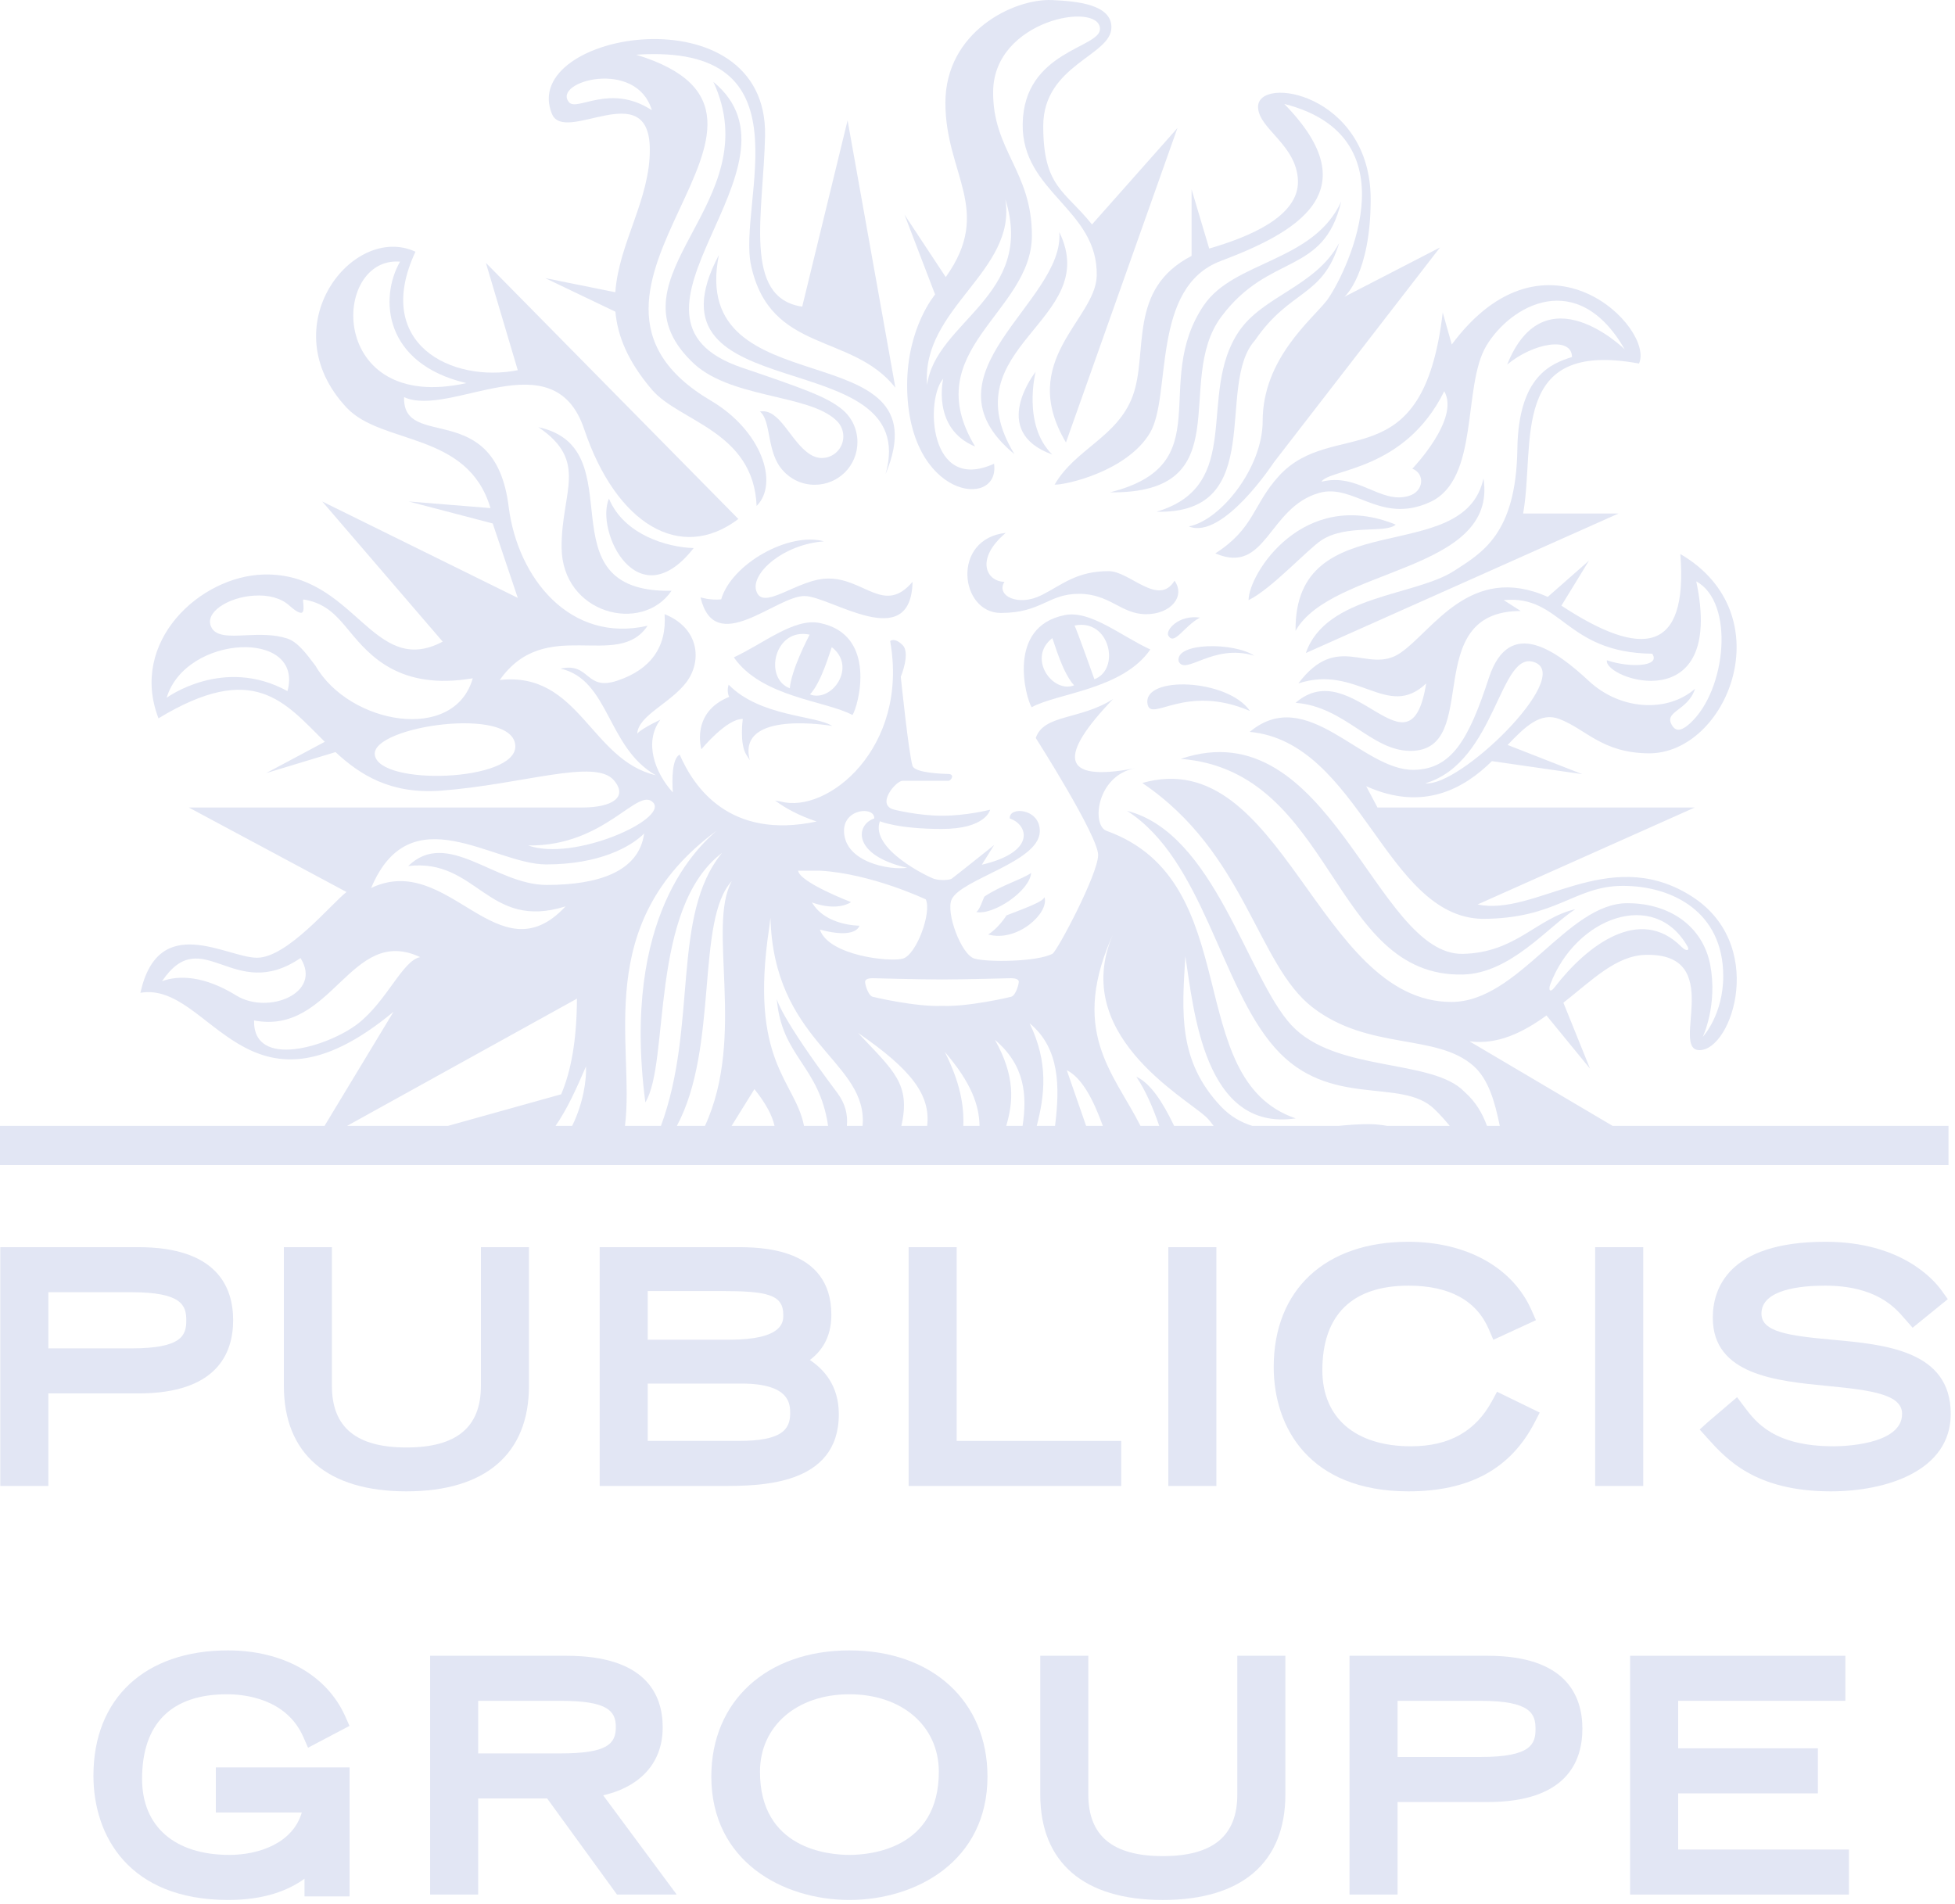
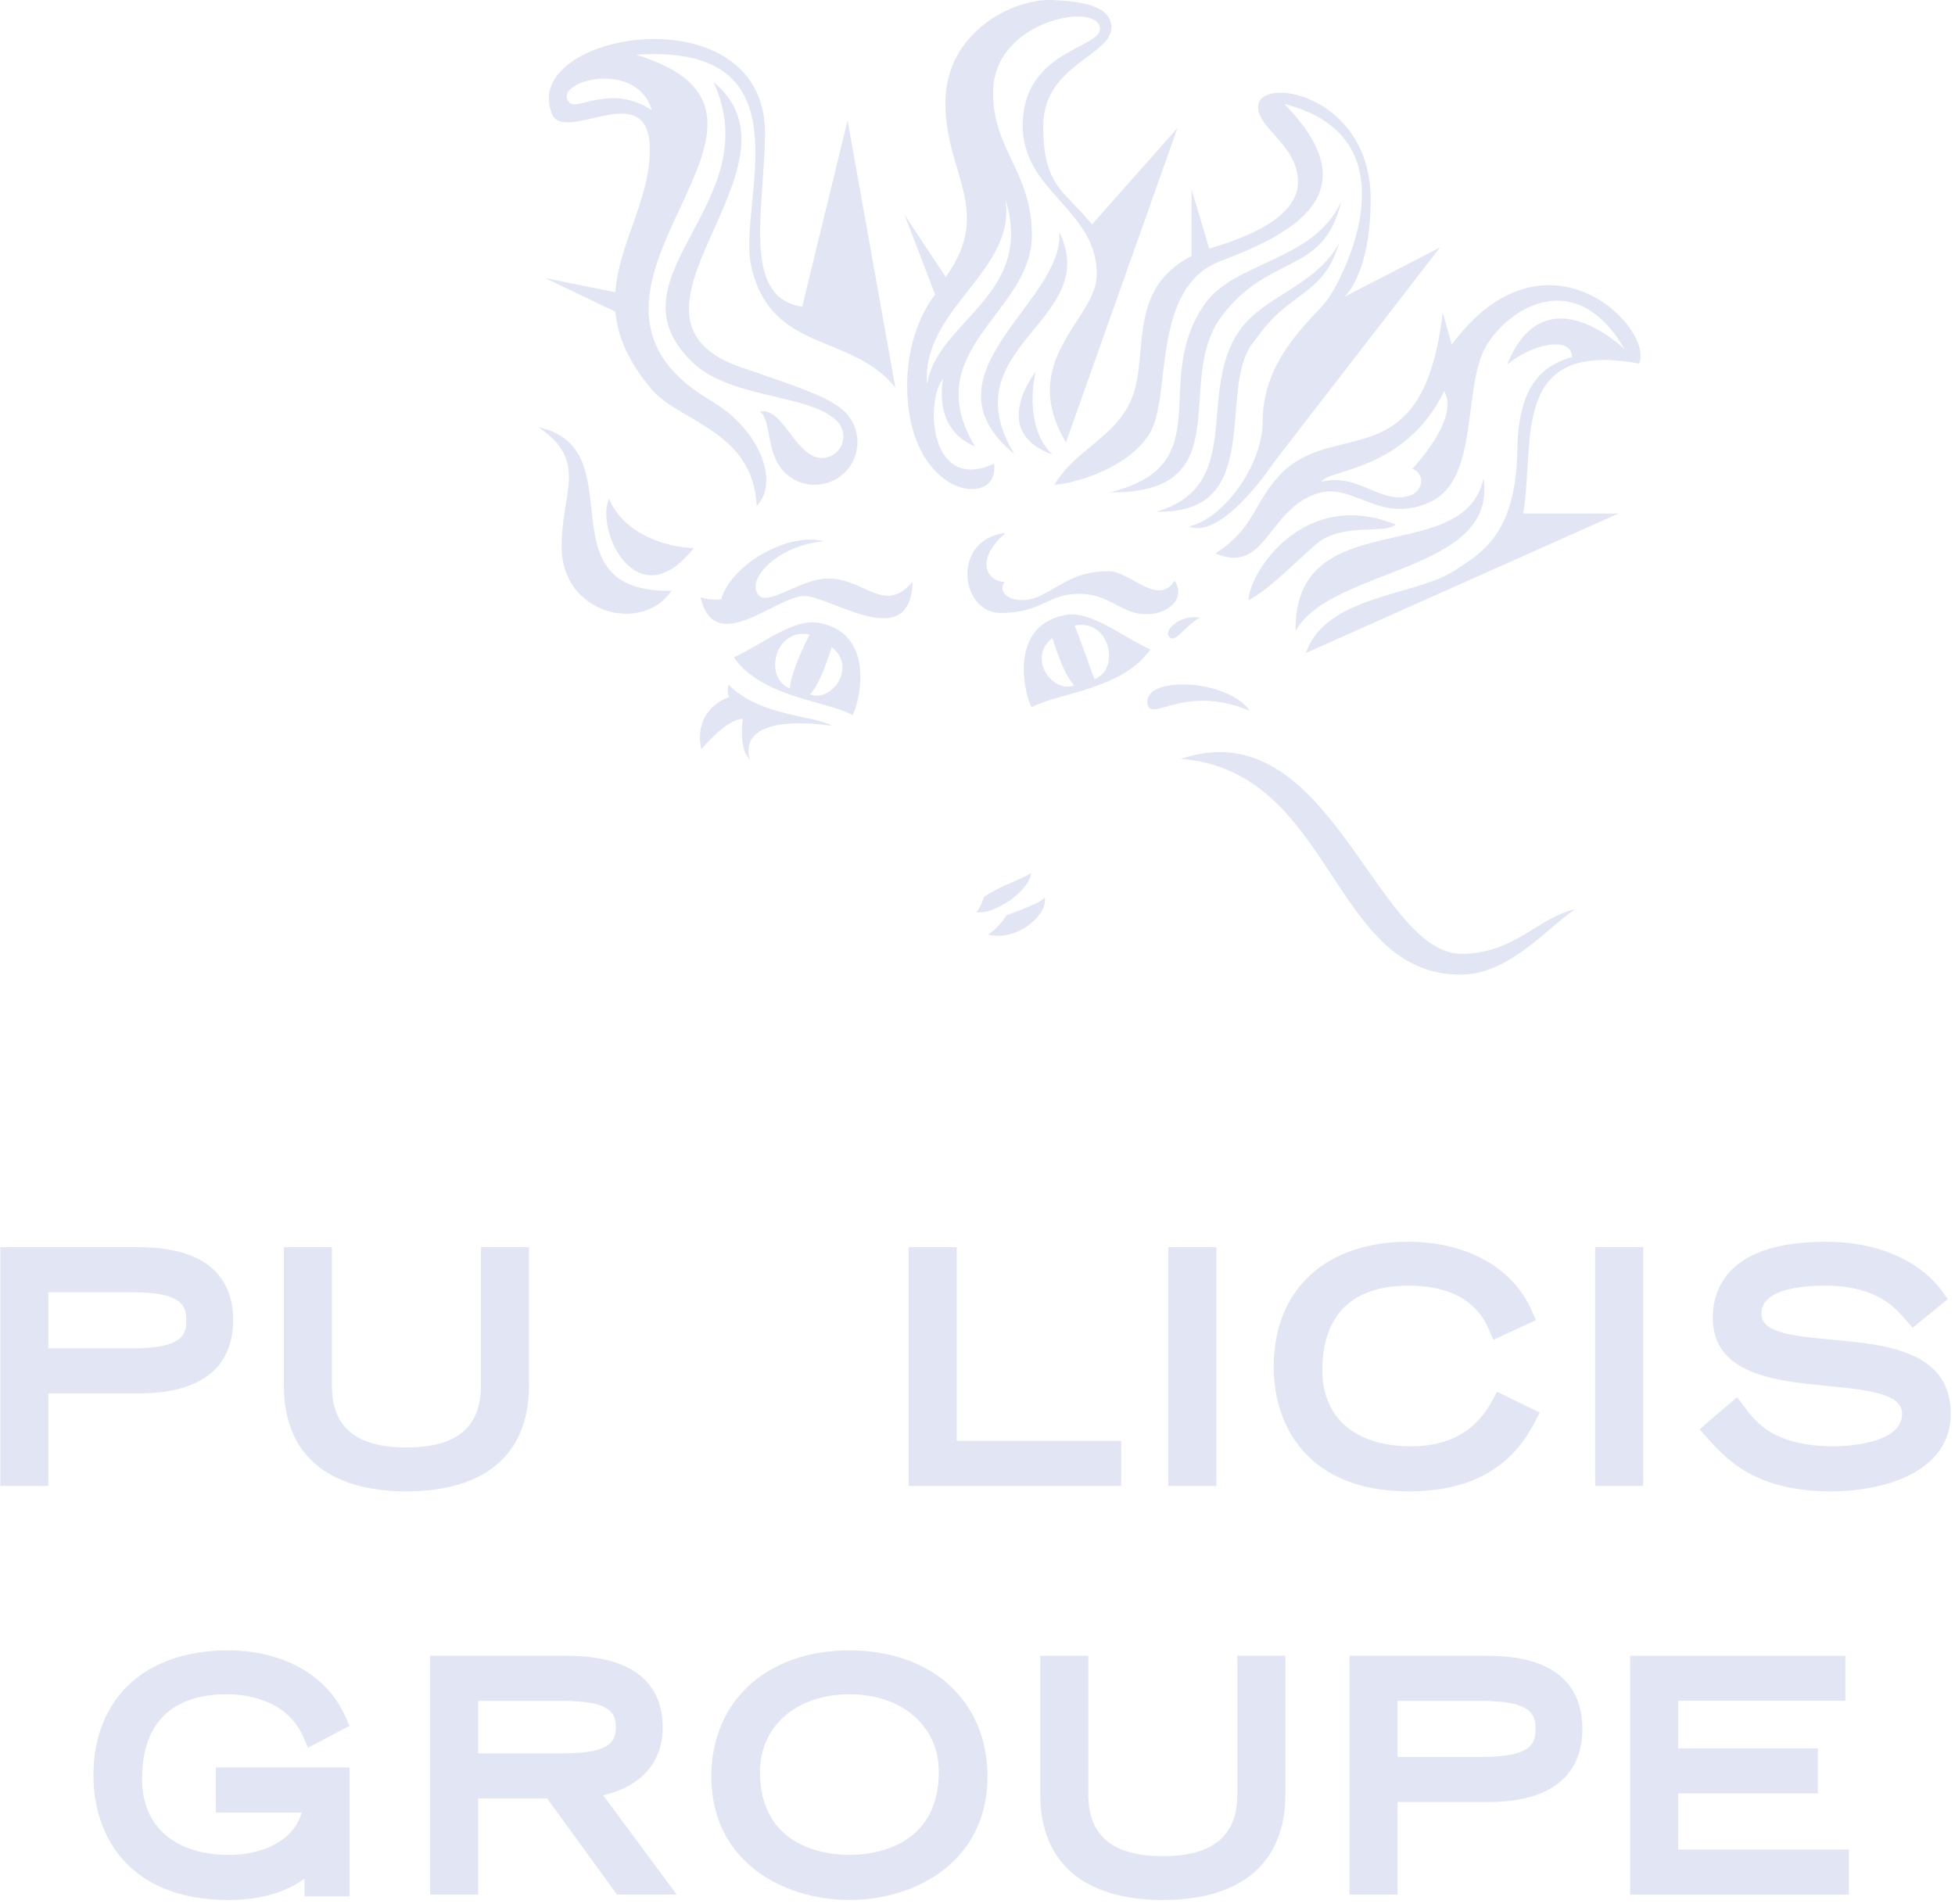
<svg xmlns="http://www.w3.org/2000/svg" width="310" height="302" viewBox="0 0 310 302" fill="none">
  <path d="M7.665 204.923H20.852C28.876 204.923 29.54 207.04 29.54 209.398C29.54 211.731 28.876 213.827 20.852 213.827H7.665V204.923ZM36.97 209.35C36.97 204.07 34.362 197.778 21.94 197.778H0.045V235.648H7.665V220.972H21.94C34.362 220.972 36.97 214.652 36.97 209.35Z" fill="#e2e6f4" />
  <path d="M83.877 219.767V197.777H76.258V219.767C76.258 226.347 72.393 229.544 64.444 229.544C56.494 229.544 52.63 226.347 52.63 219.767V197.777H45.012V219.767C45.012 230.557 51.912 236.5 64.444 236.5C76.976 236.5 83.877 230.557 83.877 219.767Z" fill="#e2e6f4" />
-   <path d="M117.127 228.503H102.71V219.411H117.601C125.295 219.411 125.295 222.712 125.295 224.123C125.295 226.752 123.906 228.503 117.127 228.503ZM114.191 204.734C121.706 204.734 124.206 205.284 124.206 208.546C124.206 209.615 124.206 212.454 115.613 212.454H102.71V204.734H114.191ZM133.01 224.264C133.01 219.71 130.625 217.142 128.419 215.67C130.178 214.342 131.826 212.208 131.826 208.499C131.826 197.778 120.478 197.778 116.749 197.778H95.09V235.648H114.429C120.461 235.648 133.01 235.648 133.01 224.264Z" fill="#e2e6f4" />
  <path d="M177.791 228.503H151.7V197.778H144.08V235.648H177.791V228.503Z" fill="#e2e6f4" />
  <path d="M192.88 197.778H185.26V235.648H192.88V197.778Z" fill="#e2e6f4" />
  <path d="M243.339 225.579L244.15 224.008L237.381 220.709L236.593 222.164C233.978 227.003 229.767 229.355 223.721 229.355C214.929 229.355 209.682 224.851 209.682 217.305C209.682 208.524 214.406 203.883 223.341 203.883C229.829 203.883 234.122 206.221 236.098 210.836L236.798 212.467L243.547 209.357L242.866 207.805C239.873 200.993 232.557 196.925 223.294 196.925C210.141 196.925 201.969 204.535 201.969 216.784C201.969 226.316 207.583 236.5 223.341 236.5C233.002 236.5 239.543 232.928 243.339 225.579Z" fill="#e2e6f4" />
  <path d="M260.565 197.778H252.945V235.648H260.565V197.778Z" fill="#e2e6f4" />
  <path d="M290.548 212.456C283.554 211.817 279.309 211.221 279.309 208.311C279.309 204.457 285.613 203.881 289.37 203.881C297.484 203.881 300.497 207.363 301.945 209.036L303.281 210.555L308.856 206.023L307.913 204.703C306.61 202.877 301.428 196.925 289.465 196.925C273.916 196.925 271.594 204.473 271.594 208.973C271.594 218.028 281.68 219.003 289.784 219.787C296.926 220.477 301.61 221.159 301.61 224.216C301.61 229.209 291.898 229.355 290.792 229.355C281.286 229.355 278.434 225.553 276.549 223.039L275.445 221.568L270.828 225.507L269.516 226.696L270.698 228.013C273.736 231.393 278.325 236.5 290.317 236.5C299.085 236.5 309.325 233.283 309.325 224.216C309.325 214.167 298.913 213.217 290.548 212.456Z" fill="#e2e6f4" />
  <path d="M34.225 287.428H47.858C46.407 292.351 40.974 294.153 36.377 294.153C27.705 294.153 22.529 289.649 22.529 282.104C22.529 273.323 27.186 268.68 35.998 268.68C38.744 268.68 45.417 269.341 48.1 275.457L48.844 277.159L55.416 273.695L54.763 272.22C51.855 265.648 44.893 261.724 36.141 261.724C22.986 261.724 14.815 269.333 14.815 281.583C14.815 291.115 20.429 301.299 36.188 301.299C42.013 301.299 45.757 299.752 48.285 297.935V300.732H55.432V280.283H34.225V287.428Z" fill="#e2e6f4" />
  <path d="M75.825 269.722H88.869C96.214 269.722 97.653 271.242 97.653 273.865C97.653 276.583 96.253 278.057 88.869 278.057H75.825V269.722ZM105.082 273.914C105.082 268.742 102.434 262.577 89.816 262.577H68.205V300.447H75.825V285.202H86.758L97.837 300.447H107.305L95.642 284.703C100.489 283.627 105.082 280.393 105.082 273.914Z" fill="#e2e6f4" />
  <path d="M134.688 294.153C131.361 294.153 120.508 293.203 120.508 280.967C120.508 273.733 126.338 268.681 134.688 268.681C143.037 268.681 148.869 273.733 148.869 280.967C148.869 293.203 138.014 294.153 134.688 294.153ZM134.688 261.724C121.592 261.724 112.793 269.761 112.793 281.725C112.793 295.175 124.142 301.299 134.688 301.299C145.232 301.299 156.582 295.175 156.582 281.725C156.582 269.761 147.784 261.724 134.688 261.724Z" fill="#e2e6f4" />
  <path d="M196.199 284.567C196.199 291.147 192.335 294.345 184.386 294.345C176.437 294.345 172.571 291.147 172.571 284.567V262.578H164.951V284.567C164.951 295.358 171.853 301.301 184.386 301.301C196.918 301.301 203.819 295.358 203.819 284.567V262.578H196.199V284.567Z" fill="#e2e6f4" />
  <path d="M221.61 269.722H234.797C242.82 269.722 243.485 271.839 243.485 274.197C243.485 276.53 242.82 278.626 234.797 278.626H221.61V269.722ZM235.885 262.577H213.99V300.447H221.61V285.771H235.885C248.306 285.771 250.916 279.451 250.916 274.149C250.916 268.869 248.306 262.577 235.885 262.577Z" fill="#e2e6f4" />
  <path d="M266.102 284.398H288.258V277.253H266.102V269.722H292.614V262.577H258.482V300.447H293.182V293.302H266.102V284.398Z" fill="#e2e6f4" />
-   <path d="M91.484 158.369C91.453 165.053 90.528 169.924 88.983 173.535L71.033 178.544H55.037L91.484 158.369ZM56.747 162.34C52.065 165.964 40.115 169.64 40.287 161.824C52.712 164.231 55.567 146.584 66.629 151.784C63.833 152.304 61.355 158.756 56.747 162.34ZM25.692 155.603C32.075 146.152 37.037 159.168 47.649 151.931C51.18 157.496 42.52 160.967 37.471 157.871C32.412 154.736 28.347 154.609 25.692 155.603ZM86.601 137.081C95.025 137.081 100.017 134.3 102.14 132.18C101.308 138.245 94.856 140.335 86.679 140.335C78.492 140.335 70.957 131.305 64.729 137.339C75.683 136.053 77.311 147.623 89.684 143.732C78.984 155.243 71.155 134.947 58.853 140.819C65.084 125.952 78.215 137.081 86.601 137.081ZM103.584 127.283C105.945 129.911 91.061 136.66 83.748 134.076C95.993 134.245 101.152 124.624 103.584 127.283ZM90.725 178.544H88.093C89.923 175.909 91.381 172.693 92.915 169.119C93.02 171.319 92.473 174.977 90.725 178.544ZM113.611 131.751C110.895 134.175 98.455 145.079 102.332 174.823C106.259 168.401 102.897 144.071 114.496 135.251C106.373 145.144 110.681 162.671 104.804 178.544H99.1C100.717 165.752 93.621 146.529 113.611 131.751ZM111.784 178.544H107.329C114.009 166.116 110.281 145.932 116.043 139.723C112.044 146.923 118.357 164.308 111.784 178.544ZM122.817 178.544H116.008L119.628 172.717C121.479 175.028 122.453 176.92 122.817 178.544ZM121.971 147.116L122.168 145.536C122.704 164.947 136.817 168.024 136.817 177.677C136.817 177.975 136.789 178.257 136.772 178.544H134.288C134.457 176.777 134.056 175.025 132.756 173.292C123.563 161.025 123.169 158.392 123.169 158.392C123.959 167.692 129.887 168.885 131.311 178.544H127.491C126.08 171.313 118.739 168.477 121.971 147.116ZM130.085 138.076C138.225 138.556 146.801 142.628 146.801 142.628C147.769 144.701 145.323 151.372 143.188 152.013C141.191 152.611 131.421 151.576 130.003 147.417C135.876 148.997 136.271 146.795 136.271 146.795C136.271 146.795 130.915 146.832 128.752 143.116C132.939 144.613 134.949 143.056 134.949 143.056C134.949 143.056 126.808 139.944 126.557 138.076H130.085ZM138.632 129.793C135.627 130.781 135.117 135.636 143.845 137.615C141.008 138.025 134.049 136.732 133.837 131.94C133.655 128.176 138.744 127.816 138.632 129.793ZM149.357 155.327C153.069 155.327 160.115 155.125 160.309 155.125C161.307 155.125 161.507 155.452 161.549 155.625C161.575 156.005 161.083 157.876 160.336 158.068C160.281 158.103 153.405 159.715 149.357 159.508C145.323 159.715 138.447 158.103 138.379 158.068C137.645 157.876 137.125 156.005 137.181 155.625C137.211 155.452 137.396 155.125 138.392 155.125C138.392 155.125 145.648 155.327 149.357 155.327ZM149.809 166.808C154.041 171.721 155.263 175.283 155.325 178.544H152.749C152.873 175.397 152.287 171.727 149.809 166.808ZM142.927 178.544C144.451 171.852 141.689 169.813 136.043 163.787C144.521 169.62 147.58 173.644 147.02 178.544H142.927ZM162.148 178.544H159.555C160.683 174.731 161.003 170.675 157.767 164.903C162.544 168.949 162.877 173.696 162.148 178.544ZM167.296 178.544H164.396C165.652 173.696 166.296 168.523 163.26 162.273C168.107 166.255 168.052 172.444 167.296 178.544ZM174.875 178.544H172.224L169.155 169.708C171.548 170.931 173.312 174.24 174.875 178.544ZM176.743 147.596C169.211 163.783 187.78 173.904 191.249 177.131C191.648 177.5 192.045 177.997 192.443 178.544H186.179C184.345 174.699 182.392 171.756 180.187 170.751C181.705 173.032 182.841 175.696 183.82 178.544H180.845C176.523 169.993 169.353 163.46 176.743 147.596ZM59.433 119.704C58.812 115.179 81.532 111.831 81.712 118.312C81.88 123.967 60.104 124.696 59.433 119.704ZM50.04 105.599C48.509 103.568 47.201 101.813 45.559 101.26C43.432 100.56 41.072 100.647 38.98 100.74C36.391 100.868 34.153 100.969 33.464 99.367C33.003 98.323 33.495 97.212 34.844 96.231C36.221 95.248 38.247 94.57 40.287 94.459C42.592 94.3 44.571 94.857 45.865 96.016C47.145 97.161 47.665 97.253 47.889 97.147C48.215 96.99 48.129 96.231 48.101 95.719C48.047 95.341 47.989 95.048 48.215 95.079C51.841 95.671 53.597 97.908 55.453 100.149C58.557 103.876 63.339 109.545 74.965 107.563C72.025 117.907 55.353 114.837 50.04 105.599ZM45.584 109.597C35.433 104.013 26.424 110.655 26.424 110.655C29.46 100.571 48.255 99.732 45.584 109.597ZM63.436 41.493C60.149 47.213 60.792 57.653 73.952 60.753C51.899 65.656 52.456 40.62 63.436 41.493ZM245.82 156.123C249.841 145.42 262.435 140.819 267.637 150.183C267.891 150.649 267.497 151.011 266.585 150.113C260.075 143.589 251.727 149.787 246.499 156.581C245.752 157.549 245.513 156.943 245.82 156.123ZM243.487 105.089C249.227 107.559 231.467 124.849 226.017 124.217C237.372 120.847 237.756 102.604 243.487 105.089ZM255.711 178.544L233.013 165.136C237.543 165.717 241.52 163.709 245.221 161.035L252.129 169.473L247.904 159.013C252.497 155.412 256.252 151.537 260.949 151.424C273.755 151.109 264.787 166.483 269.465 166.535C274.697 166.579 280.372 149.412 267.823 141.876C254.833 134.013 243.487 145.363 234.293 143.433L268.737 128.056H218.424L216.637 124.68C225.749 128.779 232.232 124.975 236.572 120.701L250.897 122.767L239.059 118.136C241.888 115.179 244.276 112.879 247.269 114.024C251.515 115.647 254.005 119.384 261.385 119.464C273.841 119.605 282.905 97.465 266.445 87.856C267.695 103.643 260.344 104.431 247.588 96.046L251.964 88.904L245.429 94.654C233.172 89.201 227.197 100.039 222.039 103.555C216.875 107.041 212.153 100.039 205.88 108.379C215.232 105.3 219.997 114.24 226.144 108.379C223.595 124.217 214.5 103.555 205.435 111.456C213.291 112.045 217.399 119.076 223.651 119.076C235.18 119.076 224.903 96.894 241.136 96.894L238.441 95.165C247.648 94.3 248.115 103.5 261.985 103.668C263.421 105.756 258.361 105.92 254.804 104.707C254.224 107.66 273.637 114.263 268.972 92.198C275.088 95.513 273.755 109.392 268.031 114.667C266.92 115.688 265.883 116.193 265.195 115.125C263.629 112.765 267.637 112.807 268.776 109.232C264.435 113.012 257.025 112.693 251.964 108.013C246.917 103.313 239.343 97.596 236.093 107.488C232.86 117.389 230.151 121.981 224.187 122.085C215.977 122.22 207.275 108.452 198.167 116.064C215.58 117.677 219.688 145.363 235.012 145.712C246.917 145.712 249.604 140.483 257.348 140.483C265.136 140.483 273.249 144.573 273.249 154.789C273.249 160.967 270.001 164.437 270.001 164.437C270.001 164.437 272.388 159.42 271.195 153.047C270.045 146.952 264.841 143.231 258.039 143.231C248.48 143.231 240.791 158.891 230.151 158.891C208.865 158.891 203.393 117.849 181.128 124.165C197.52 135.237 199.317 152.955 208.133 159.752C217.075 166.639 227.716 163.821 233.619 169.011C236.017 171.113 237.024 174.673 237.815 178.544H235.789C235.063 176.556 233.996 174.707 232.232 173.157C227.127 167.793 211.801 170.148 204.76 162.553C197.735 154.933 192.569 132.089 178.713 128.587C190.8 136.34 193.487 156.341 202.143 166.143C210.776 175.949 222.205 170.751 227.461 175.895C228.396 176.803 229.172 177.681 229.883 178.544H219.968C219.092 178.387 218.155 178.28 217.101 178.269C215.497 178.261 213.869 178.385 212.245 178.544H198.575C196.781 177.991 195.116 177.047 193.637 175.504C186.776 168.259 187.412 160.639 187.959 151.641C189.287 160.097 190.925 179.535 205.449 177.355C187.172 171.112 197.8 139.788 175.46 131.756C173.045 130.872 173.875 123.008 179.963 121.832C167.901 124.147 167.972 119.731 176.492 110.863C171.244 114.207 165.511 113.239 164.241 117.032C164.241 117.032 174.129 132.553 174.129 135.581C174.129 138.616 167.621 150.845 166.901 151.24C164.456 152.556 156.525 152.611 154.505 152.013C152.408 151.372 149.945 144.701 150.903 142.628C152.421 139.395 164.656 136.732 164.877 131.94C165.033 128.176 159.944 127.816 160.115 129.793C163.063 130.781 164.331 135.127 155.683 137.128L157.636 134.013C157.636 134.013 151.229 139.131 150.903 139.347C150.581 139.567 149.077 139.672 148.133 139.376C147.195 139.076 137.94 134.632 139.517 130.233C139.517 130.233 142.329 131.457 149.328 131.457C156.372 131.457 157.003 128.408 157.003 128.408C157.003 128.408 153.253 129.361 149.429 129.361C145.587 129.361 141.839 128.408 141.839 128.408C138.8 127.701 142.02 123.868 143.091 123.821H150.38C150.821 123.821 151.437 122.805 150.441 122.743C149.708 122.723 145.068 122.604 144.703 121.464C144.085 119.516 142.836 107.325 142.836 107.325C142.836 107.325 144.427 103.529 143.099 102.275C141.796 101.007 141.151 101.668 141.151 101.668C144.172 118.596 131.195 129.139 123.775 127.1L122.9 126.947C124.56 128.193 126.712 129.345 129.491 130.277C115.648 133.216 109.997 124.783 107.775 119.663C106.568 120.283 106.535 123.569 106.692 125.664C103.808 122.504 102.081 117.665 104.712 114.128C101.181 115.829 101.043 116.373 101.043 116.373C101.181 113.464 106.273 111.567 108.844 108.183C111.375 104.795 110.869 99.592 105.384 97.394C105.749 102.615 103.163 106.184 97.879 107.944C92.76 109.639 93.631 104.996 88.88 106.029C96.643 107.796 96.233 118.523 103.98 122.936C93.631 120.508 91.847 106.44 79.249 107.835C86.493 97.514 97.947 106.379 102.687 99.232C90.427 102.04 82.079 91.691 80.657 80.347C78.492 62.983 63.833 71.543 64.073 62.983C71.449 66.311 87.815 53.66 92.635 68.065C97.696 83.128 107.901 89.263 117.081 82.302L77.045 41.681L82.103 58.709C71.648 60.772 59.039 54.537 65.879 39.917C55.987 35.321 42.887 51.769 54.976 64.66C60.567 70.597 74.192 68.413 77.773 80.576L64.8 79.526L78.129 83.013L82.103 94.813L51.097 79.526L70.197 101.753C59.039 107.66 56.268 90.746 41.832 91.108C31.736 91.349 20.431 101.753 25.132 113.913C40.232 104.761 45.091 111.287 51.503 117.637L42.196 122.604L53.201 119.269C57.113 122.892 61.904 125.952 69.847 125.391C82.893 124.417 94.405 120.209 97.356 123.755C99.635 126.449 97.02 128.056 92.313 128.056H29.939L54.945 141.456C52.529 143.328 45.559 151.881 40.751 151.881C35.957 151.881 25.132 144.475 22.264 157.439C33.383 155.54 39.017 179.833 62.393 160.456L51.46 178.544H0V184.756H308.969V178.544H255.711Z" fill="#e2e6f4" />
  <path d="M159.479 84.506C150.821 85.452 152.184 97.202 158.693 97.202C165.188 97.202 166.159 94.17 171.091 94.17C176.009 94.17 177.771 97.402 181.736 97.402C185.641 97.402 188.017 94.572 186.243 92.09C183.684 96.269 179.147 90.574 175.815 90.574C170.7 90.574 168.507 92.688 165.188 94.364C161.449 96.269 157.877 94.462 159.273 92.268C156.413 92.225 154.56 88.67 159.479 84.506Z" fill="#e2e6f4" />
  <path d="M190.853 48.463C182.479 60.9 193.569 73.668 175.996 78.08C196.873 78.291 186.02 60.5 193.637 50.255C201.255 40.002 209.889 43.799 212.673 31.948C208.285 41.591 195.637 41.324 190.853 48.463Z" fill="#e2e6f4" />
  <path d="M166.848 72.076C162.067 67.383 164.218 58.965 164.218 58.965C164.218 58.965 156.684 68.413 166.848 72.076Z" fill="#e2e6f4" />
  <path d="M196.427 52.592C189.719 62.551 197.451 76.972 183.389 81.149C201.103 81.588 192.599 61.079 198.998 53.972C204.594 45.808 209.707 47.213 212.353 38.527C208.61 45.464 200.249 46.893 196.427 52.592Z" fill="#e2e6f4" />
  <path d="M221.319 83.197C206.674 77.205 197.984 91.017 197.984 95.166C201.538 93.465 207.358 87.102 209.536 85.675C213.516 83.063 219.687 84.655 221.319 83.197Z" fill="#e2e6f4" />
-   <path d="M186.895 104.866C187.947 107.218 192.307 101.978 198.886 103.986C195.706 101.827 186.312 101.845 186.895 104.866Z" fill="#e2e6f4" />
  <path d="M235.233 75.863C232.141 90.218 205.209 79.598 205.433 100.039C211.141 89.92 237.57 90.819 235.233 75.863Z" fill="#e2e6f4" />
  <path d="M181.96 111.621C182.467 114.689 187.865 108.309 198.209 112.752C194.652 107.595 181.185 107.108 181.96 111.621Z" fill="#e2e6f4" />
  <path d="M160.858 72.022C150.426 54.888 174.885 50.952 167.972 36.811C168.856 47.873 145.362 59.287 160.858 72.022Z" fill="#e2e6f4" />
  <path d="M163.503 138.435C162.096 139.432 158.735 140.406 156.105 142.171C155.839 142.63 155.391 144.252 154.799 144.631C157.503 145.182 163.289 141.286 163.503 138.435Z" fill="#e2e6f4" />
  <path d="M128.44 110.123C130.277 108.142 131.591 103.374 131.896 102.63C135.945 105.751 131.896 111.456 128.44 110.123ZM125.236 109.151C121.031 107.562 122.789 99.465 128.385 100.642C128.049 101.291 125.485 106.227 125.236 109.151ZM129.972 98.794C125.912 97.972 121.075 102.06 116.361 104.243C120.789 110.619 131.056 111.13 135.176 113.396C136.101 111.983 139.221 100.631 129.972 98.794Z" fill="#e2e6f4" />
  <path d="M144.703 92.261C140.249 97.515 137.074 91.75 131.407 91.75C126.538 91.691 120.877 97.147 119.897 93.627C119.122 90.901 124.127 86.339 130.659 85.847C125.093 84.301 115.998 89.415 114.355 95.049C112.567 95.221 111.078 94.73 111.078 94.73C113.358 104.314 123.015 94.519 127.558 94.519C131.661 94.519 144.454 103.774 144.703 92.261Z" fill="#e2e6f4" />
  <path d="M159.41 31.597C164.242 46.895 148.335 50.955 147.01 61.049C146.03 48.844 161.279 43.055 159.41 31.597ZM143.426 34.039L148.278 46.705C148.278 46.705 143.846 51.877 143.846 61.08C143.846 79.139 158.651 80.823 157.624 73.539C147.22 78.292 146.715 63.239 149.568 60.057C149.568 60.057 147.671 67.953 154.627 70.815C145.351 55.455 163.626 49.607 163.626 37.349C163.626 27.127 157.343 23.805 157.483 14.427C157.65 3.139 174.258 0.193 174.424 4.539C174.562 7.643 162.359 7.992 162.166 19.636C161.982 30.543 174.168 33.167 173.904 43.771C173.707 50.708 161.263 57.125 169.026 70.167L186.706 20.303L173.156 35.595C168.826 30.189 165.424 29.681 165.424 19.984C165.424 10.255 176.235 8.86 176.235 4.335C176.235 0.697 170.81 0.193 166.848 0.011C160.731 -0.265 149.908 5.041 149.908 16.312C149.908 27.62 157.551 33.339 149.963 43.94L143.426 34.039Z" fill="#e2e6f4" />
  <path d="M131.956 115.123C129.454 113.442 120.539 113.695 115.539 108.579C115.539 108.579 115.158 109.633 115.636 110.51C109.464 112.978 111.219 118.819 111.219 118.819C111.219 118.819 115.239 113.929 117.784 114.017C117.784 114.017 117.223 117.934 118.359 119.718L118.895 120.549C116.746 112.454 131.956 115.123 131.956 115.123Z" fill="#e2e6f4" />
  <path d="M90.219 16.204C87.505 12.91 100.919 9.226 103.359 17.477C96.741 13.153 91.485 17.744 90.219 16.204ZM86.449 44.104L97.585 49.432C97.921 53.252 99.539 57.306 103.391 61.814C107.705 66.864 119.484 68.356 119.977 80.238C123.564 76.632 120.755 68.296 112.768 63.564C82.893 46.02 133.163 18.53 100.876 8.677C128.777 6.801 116.872 32.033 119.105 42.152C122.185 56.114 135.077 52.738 141.977 61.476L134.4 19.088L127.204 48.629C117.701 47.23 121.061 33.748 121.313 21.541C121.777 -1.627 82.149 5.008 87.517 18.054C89.543 23.005 102.957 11.916 103.04 23.637C103.109 31.61 98.131 38.528 97.571 46.344L86.449 44.104Z" fill="#e2e6f4" />
-   <path d="M113.993 40.431C100.83 65.329 146.352 53.999 140.429 75.174C150.002 52.288 109.013 65.032 113.993 40.431Z" fill="#e2e6f4" />
  <path d="M231.958 154.542C239.527 154.376 245.514 146.919 249.797 144.183C243.647 145.599 240.41 151.074 231.958 151.267C218.086 151.539 210.862 112.34 187.229 120.342C211.578 122.255 211.015 155.023 231.958 154.542Z" fill="#e2e6f4" />
  <path d="M130.307 72.63C129.637 72.63 129.014 72.415 128.467 72.062C125.334 70.087 123.673 64.678 120.494 65.262C122.338 66.68 121.513 71.772 124.126 74.59C125.358 76.004 127.173 76.875 129.193 76.875C132.953 76.875 135.961 73.85 135.961 70.108C135.961 67.931 134.949 65.988 133.345 64.768C130.954 62.911 127.557 61.664 117.645 58.3C94.069 50.29 129.367 26.368 113.115 12.978C122.039 32.236 95.993 43.68 109.53 57.183C115.407 63.299 128.258 62.374 132.67 66.727C133.318 67.339 133.726 68.24 133.726 69.214C133.726 71.094 132.206 72.63 130.307 72.63Z" fill="#e2e6f4" />
  <path d="M109.997 86.913C105.749 86.796 98.931 84.776 96.557 79.066C94.353 84.273 101.113 98.242 109.997 86.913Z" fill="#e2e6f4" />
  <path d="M165.622 142.273C165.357 142.946 163.453 143.689 159.593 145.165C159.057 146.04 157.877 147.46 156.695 148.196C161.307 149.466 166.41 144.784 165.622 142.273Z" fill="#e2e6f4" />
  <path d="M185.263 100.812C186.233 102.407 187.65 99.377 190.269 97.937C186.862 97.467 184.769 99.945 185.263 100.812Z" fill="#e2e6f4" />
  <path d="M166.861 101.195C167.184 101.932 168.476 106.708 170.32 108.683C166.861 110.011 162.84 104.314 166.861 101.195ZM173.539 107.719C173.539 107.719 170.741 99.851 170.389 99.2C175.985 98.034 177.725 106.13 173.539 107.719ZM182.407 102.998C177.713 100.828 172.88 96.724 168.827 97.547C159.537 99.388 162.671 110.736 163.583 112.156C167.733 109.884 177.993 109.372 182.407 102.998Z" fill="#e2e6f4" />
  <path d="M229.009 62.045C231.565 66.425 223.948 74.329 223.948 74.329C225.945 75.059 225.861 77.923 223.37 78.652C218.874 79.977 215.302 74.917 209.537 76.396C210.733 74.329 222.736 74.775 229.009 62.045ZM202.794 75.483C198.632 80.043 198.925 83.78 192.713 87.757C200.822 91.245 201.034 80.515 209.13 78.181C214.656 76.567 218.861 83.239 226.762 79.619C234.688 75.989 231.836 61.327 235.673 54.856C239.528 48.408 250.122 42.371 257.63 55.401C257.63 55.401 244.953 42.928 238.989 57.813C243.128 54.368 249.265 53.311 249.265 56.619C246.016 57.653 240.776 59.567 240.604 71.203C240.41 84.745 234.94 87.673 230.68 90.464C224.537 94.532 210.24 94.321 207.065 103.555L256.646 81.433H241.521C243.486 70.337 239.173 53.819 259.893 57.653C262.434 52.148 245.193 34.473 230.204 54.631L228.77 49.548C225.636 76.396 211.45 65.988 202.794 75.483Z" fill="#e2e6f4" />
  <path d="M106.483 93.69C85.578 94.039 100.958 71.111 85.367 67.741C93.406 73.162 88.996 78.029 89.051 86.797C89.119 97.375 101.787 100.573 106.483 93.69Z" fill="#e2e6f4" />
  <path d="M179.61 62.799C177.194 69.335 170.501 71.184 167.225 76.856C169.053 76.915 178.769 74.708 182.365 68.619C185.821 62.733 182.435 45.575 193.571 41.389C205.211 36.989 217.399 30.523 203.637 16.479C224.75 21.826 212.889 44.353 210.383 47.66C207.993 50.72 200.218 56.888 200.218 66.776C200.218 74.108 193.638 82.468 188.511 83.484C193.919 85.676 202.021 73.287 202.021 73.287L228.337 39.244L213.195 47.06C213.195 47.06 217.345 43.477 217.345 31.61C217.345 14.822 199.318 11.818 199.487 17.032C199.629 20.497 205.618 22.952 205.814 28.659C205.985 34.359 197.986 37.6 191.741 39.416L188.946 30.034V40.583C178.714 45.865 182.151 55.927 179.61 62.799Z" fill="#e2e6f4" />
</svg>